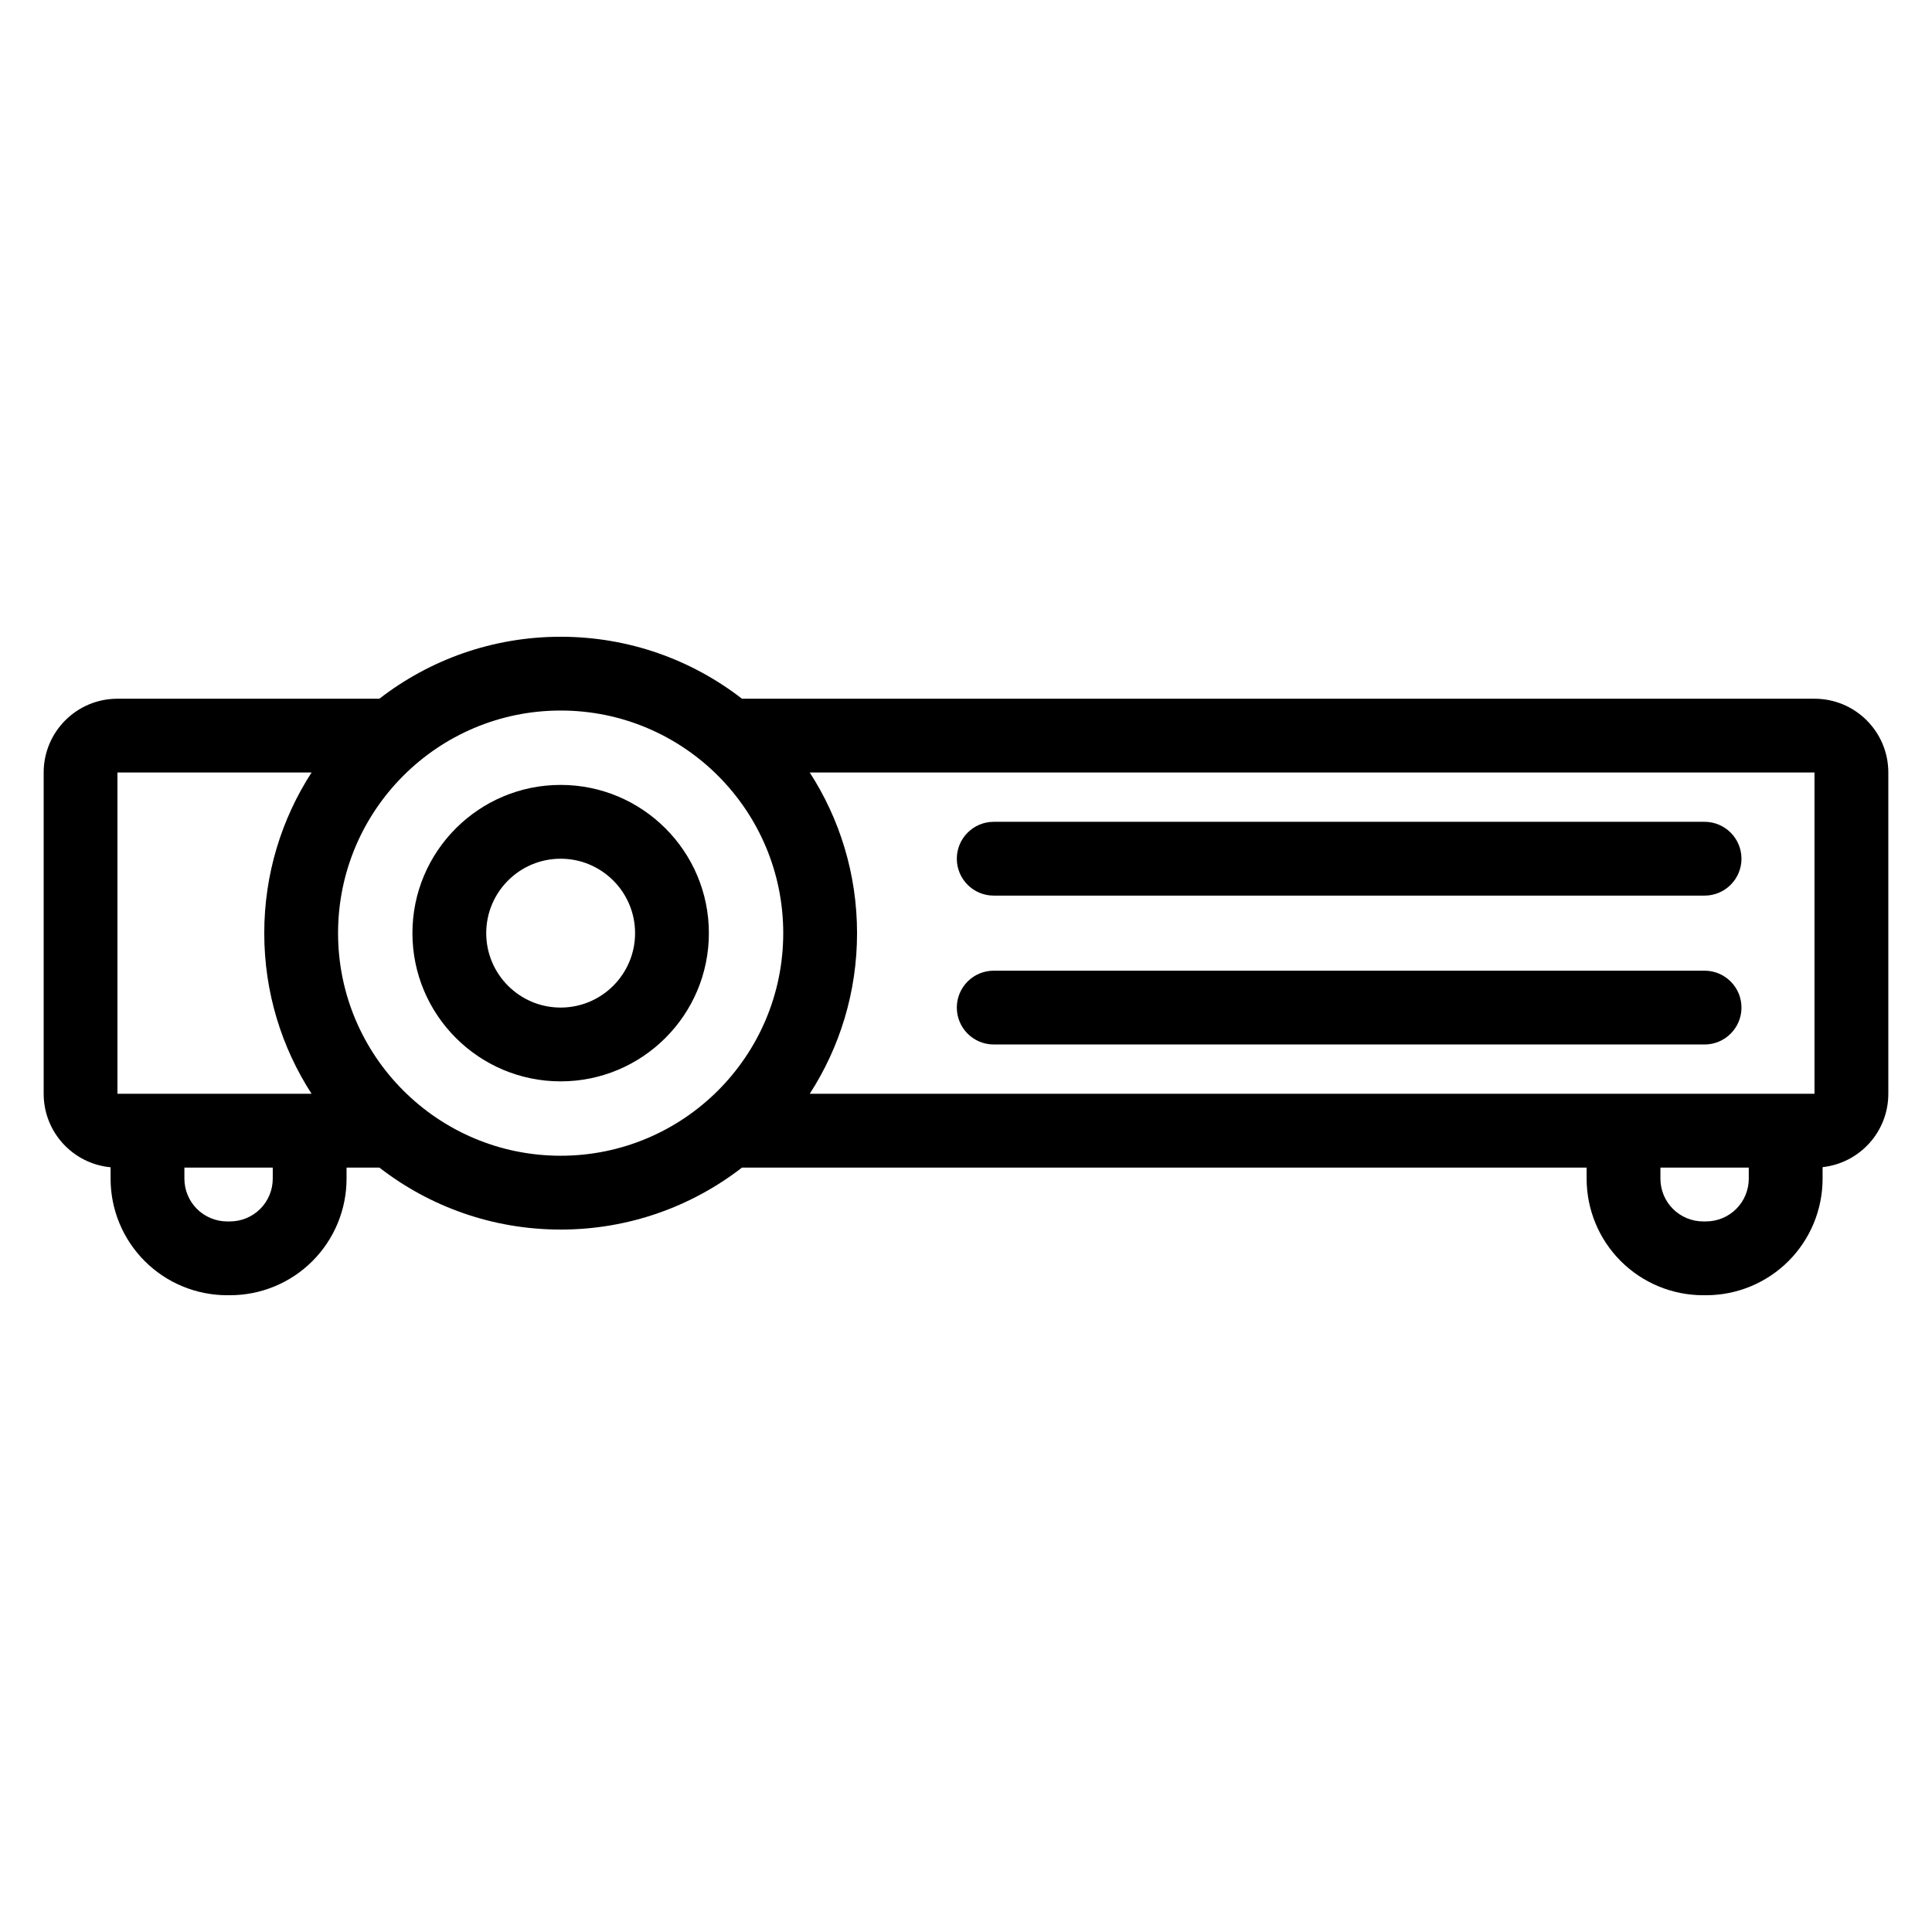
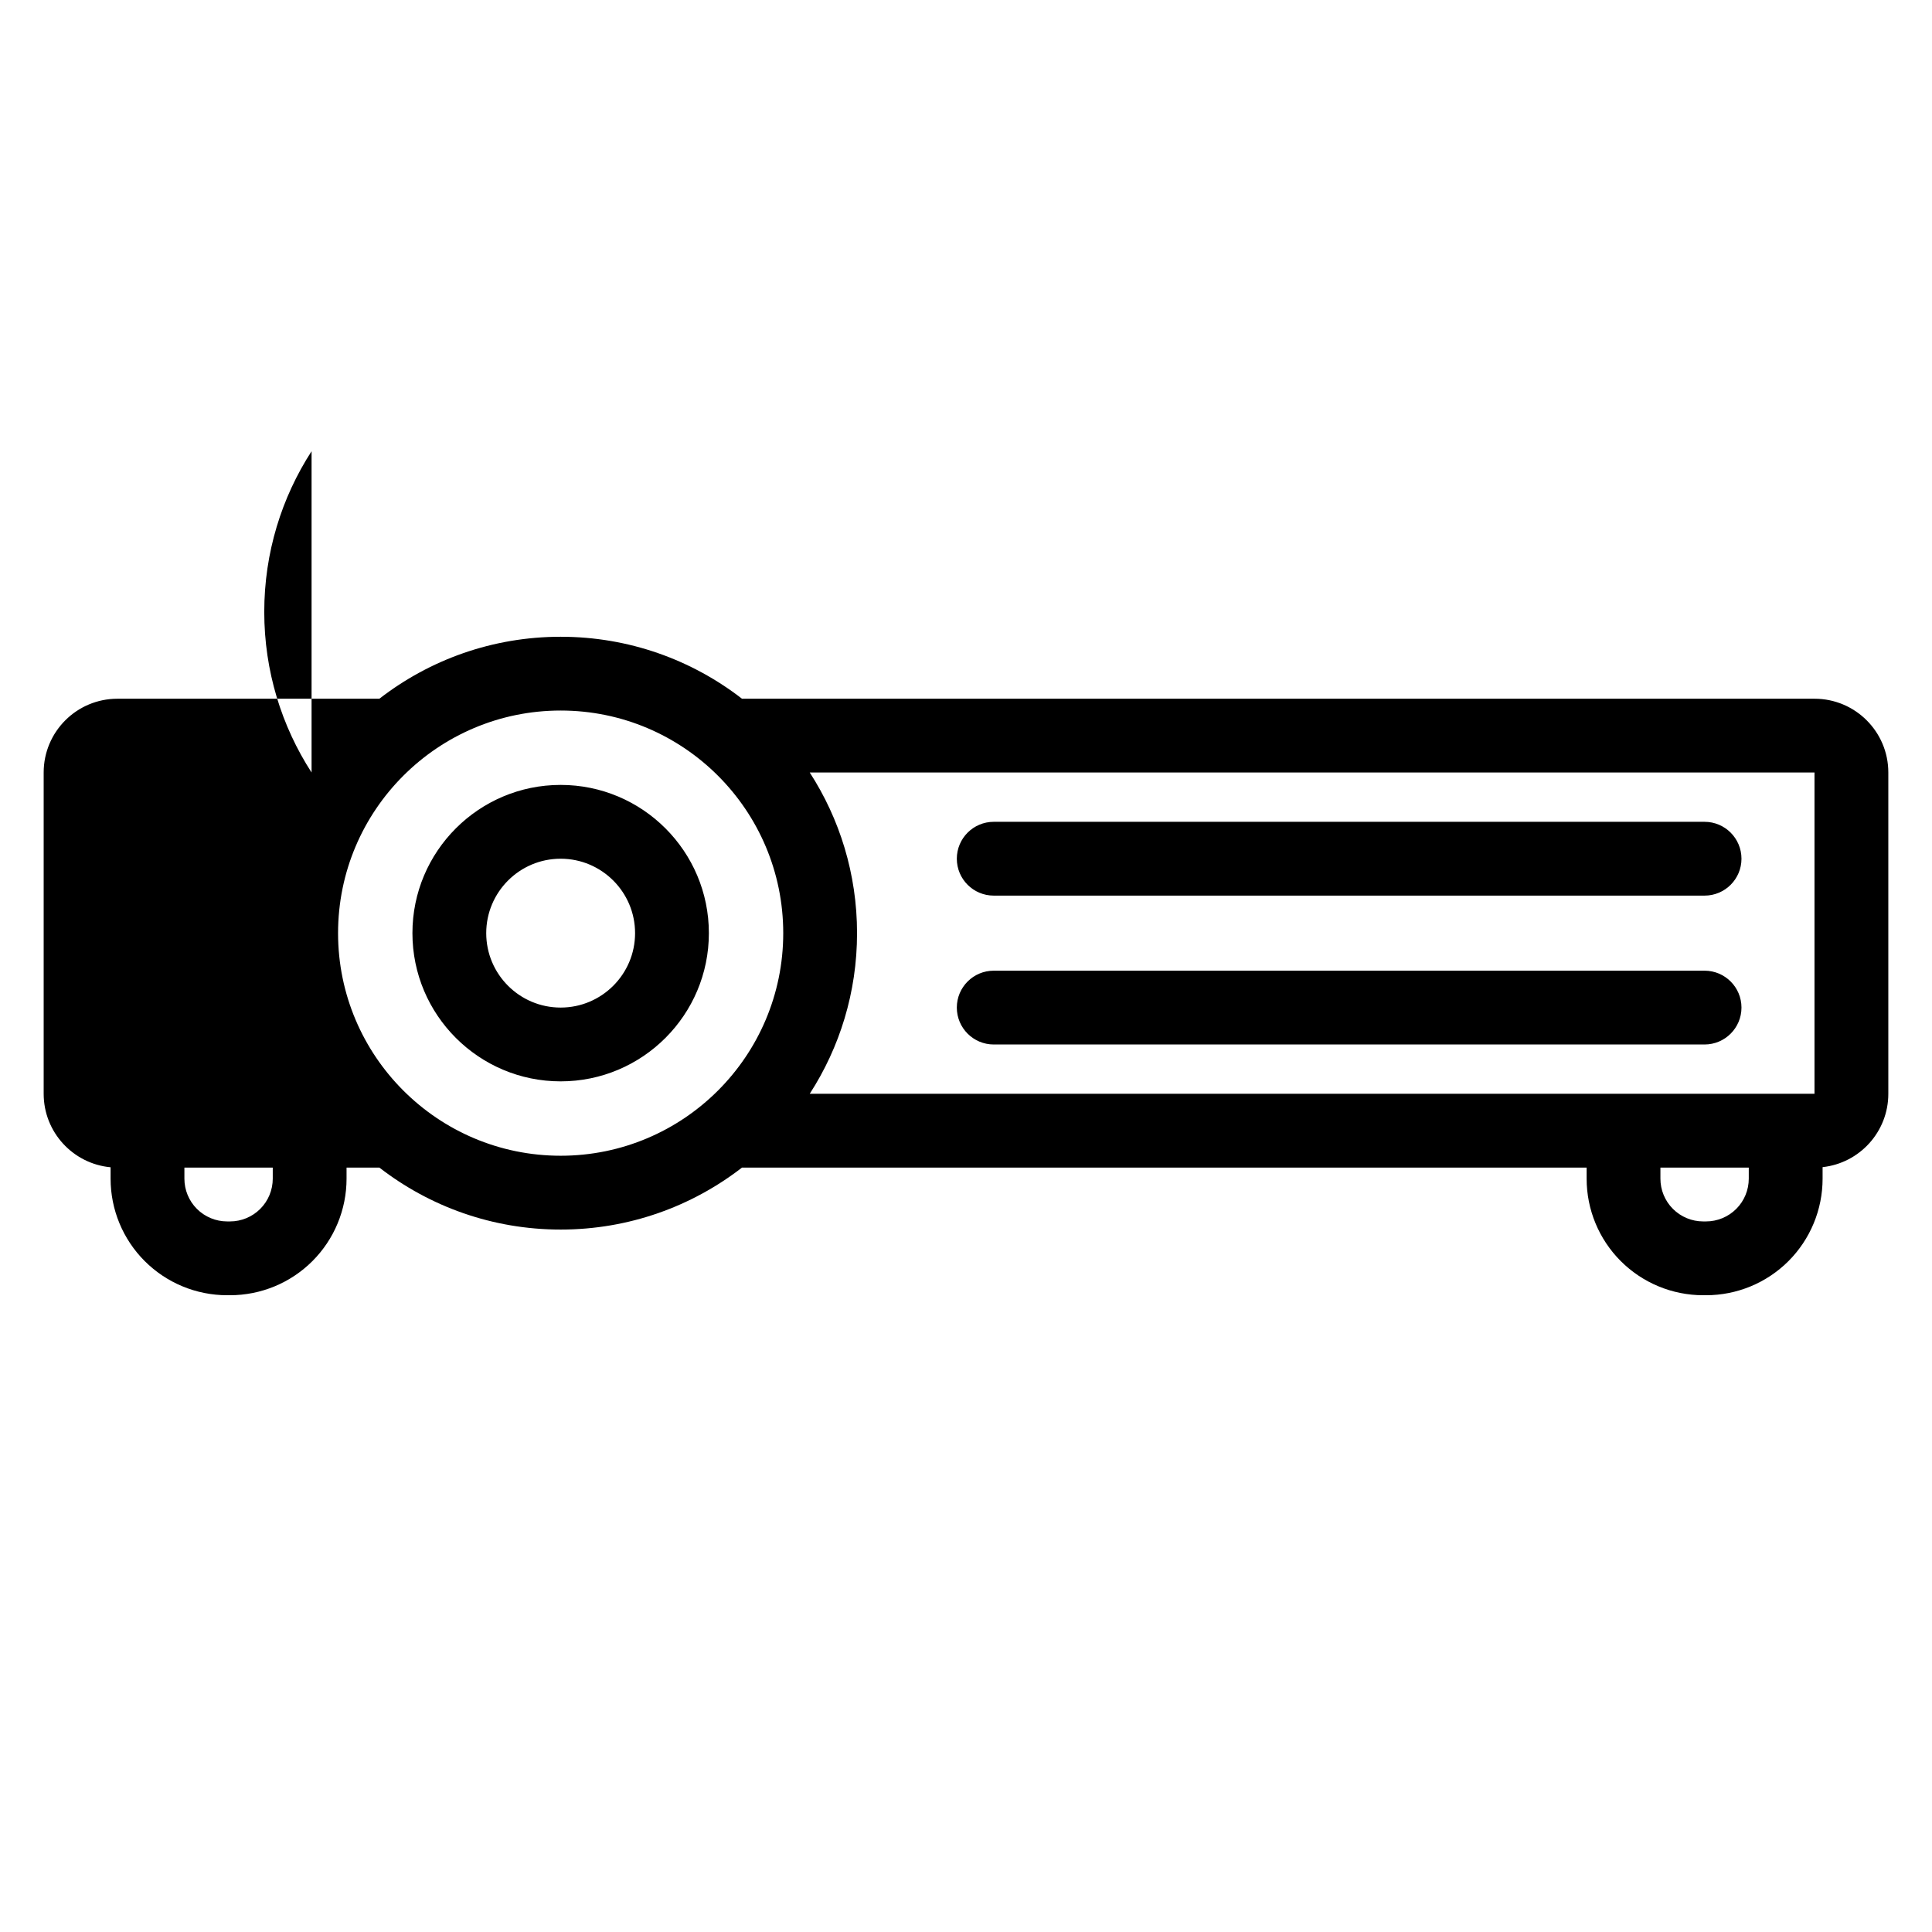
<svg xmlns="http://www.w3.org/2000/svg" fill="#000000" width="800px" height="800px" version="1.1" viewBox="144 144 512 512">
-   <path d="m244.54 329.17c13.285-10.297 29.953-16.422 48.047-16.422 18.086 0 34.758 6.125 48.047 16.422h284.23c10.805 0 19.559 8.754 19.559 19.555v85.141c0 10.078-7.621 18.375-17.418 19.438v3.062c0 8.191-3.254 16.047-9.043 21.84-5.797 5.793-13.652 9.043-21.844 9.043h-0.758c-8.191 0-16.047-3.254-21.84-9.043-5.797-5.793-9.047-13.648-9.047-21.844v-2.938h-223.84c-13.289 10.289-29.961 16.422-48.047 16.422-18.094 0-34.762-6.129-48.047-16.422h-8.699v2.941c0 8.191-3.254 16.047-9.047 21.84s-13.648 9.043-21.84 9.043h-0.758c-8.191 0-16.047-3.254-21.84-9.043-5.797-5.793-9.047-13.648-9.047-21.844v-3.023c-9.945-0.922-17.734-9.289-17.734-19.473v-85.141c0-10.801 8.758-19.555 19.559-19.555zm-28.258 124.25h-23.414v2.938c0 3.008 1.191 5.887 3.316 8.012s5.008 3.32 8.012 3.32h0.758c3.004 0 5.887-1.195 8.012-3.32s3.316-5.004 3.316-8.012zm391.16 0h-23.414v2.938c0 3.008 1.191 5.887 3.316 8.012s5.008 3.32 8.012 3.32h0.758c3.004 0 5.887-1.195 8.012-3.32s3.316-5.004 3.316-8.012zm-314.86-121.12c32.559 0 58.984 26.434 58.984 58.992s-26.426 58.992-58.984 58.992c-32.559 0-58.992-26.434-58.992-58.992s26.434-58.992 58.992-58.992zm66.008 16.422c7.93 12.266 12.535 26.887 12.535 42.57s-4.606 30.305-12.535 42.57h266.27v-85.141zm-132.02 0h-51.445v85.141h51.445c-7.93-12.266-12.539-26.887-12.539-42.57s4.609-30.305 12.539-42.57zm66.008 3.289c-21.684 0-39.281 17.602-39.281 39.281s17.598 39.281 39.281 39.281c21.68 0 39.281-17.602 39.281-39.281s-17.602-39.281-39.281-39.281zm114.77 68.789h188.38c5.398 0 9.781-4.383 9.781-9.781 0-5.398-4.383-9.777-9.781-9.777h-188.38c-5.398 0-9.781 4.379-9.781 9.777 0 5.398 4.383 9.781 9.781 9.781zm-114.77-49.23c10.883 0 19.723 8.84 19.723 19.723s-8.84 19.723-19.723 19.723c-10.891 0-19.723-8.84-19.723-19.723s8.836-19.723 19.723-19.723zm114.77 9.777h188.38c5.398 0 9.781-4.379 9.781-9.777 0-5.398-4.383-9.781-9.781-9.781h-188.38c-5.398 0-9.781 4.383-9.781 9.781 0 5.398 4.383 9.777 9.781 9.777z" fill-rule="evenodd" />
+   <path d="m244.54 329.17c13.285-10.297 29.953-16.422 48.047-16.422 18.086 0 34.758 6.125 48.047 16.422h284.23c10.805 0 19.559 8.754 19.559 19.555v85.141c0 10.078-7.621 18.375-17.418 19.438v3.062c0 8.191-3.254 16.047-9.043 21.84-5.797 5.793-13.652 9.043-21.844 9.043h-0.758c-8.191 0-16.047-3.254-21.84-9.043-5.797-5.793-9.047-13.648-9.047-21.844v-2.938h-223.84c-13.289 10.289-29.961 16.422-48.047 16.422-18.094 0-34.762-6.129-48.047-16.422h-8.699v2.941c0 8.191-3.254 16.047-9.047 21.84s-13.648 9.043-21.84 9.043h-0.758c-8.191 0-16.047-3.254-21.84-9.043-5.797-5.793-9.047-13.648-9.047-21.844v-3.023c-9.945-0.922-17.734-9.289-17.734-19.473v-85.141c0-10.801 8.758-19.555 19.559-19.555zm-28.258 124.25h-23.414v2.938c0 3.008 1.191 5.887 3.316 8.012s5.008 3.32 8.012 3.32h0.758c3.004 0 5.887-1.195 8.012-3.32s3.316-5.004 3.316-8.012zm391.16 0h-23.414v2.938c0 3.008 1.191 5.887 3.316 8.012s5.008 3.32 8.012 3.32h0.758c3.004 0 5.887-1.195 8.012-3.32s3.316-5.004 3.316-8.012zm-314.86-121.12c32.559 0 58.984 26.434 58.984 58.992s-26.426 58.992-58.984 58.992c-32.559 0-58.992-26.434-58.992-58.992s26.434-58.992 58.992-58.992zm66.008 16.422c7.93 12.266 12.535 26.887 12.535 42.57s-4.606 30.305-12.535 42.57h266.27v-85.141zm-132.02 0h-51.445h51.445c-7.93-12.266-12.539-26.887-12.539-42.57s4.609-30.305 12.539-42.57zm66.008 3.289c-21.684 0-39.281 17.602-39.281 39.281s17.598 39.281 39.281 39.281c21.68 0 39.281-17.602 39.281-39.281s-17.602-39.281-39.281-39.281zm114.77 68.789h188.38c5.398 0 9.781-4.383 9.781-9.781 0-5.398-4.383-9.777-9.781-9.777h-188.38c-5.398 0-9.781 4.379-9.781 9.777 0 5.398 4.383 9.781 9.781 9.781zm-114.77-49.23c10.883 0 19.723 8.84 19.723 19.723s-8.84 19.723-19.723 19.723c-10.891 0-19.723-8.84-19.723-19.723s8.836-19.723 19.723-19.723zm114.77 9.777h188.38c5.398 0 9.781-4.379 9.781-9.777 0-5.398-4.383-9.781-9.781-9.781h-188.38c-5.398 0-9.781 4.383-9.781 9.781 0 5.398 4.383 9.777 9.781 9.777z" fill-rule="evenodd" />
</svg>